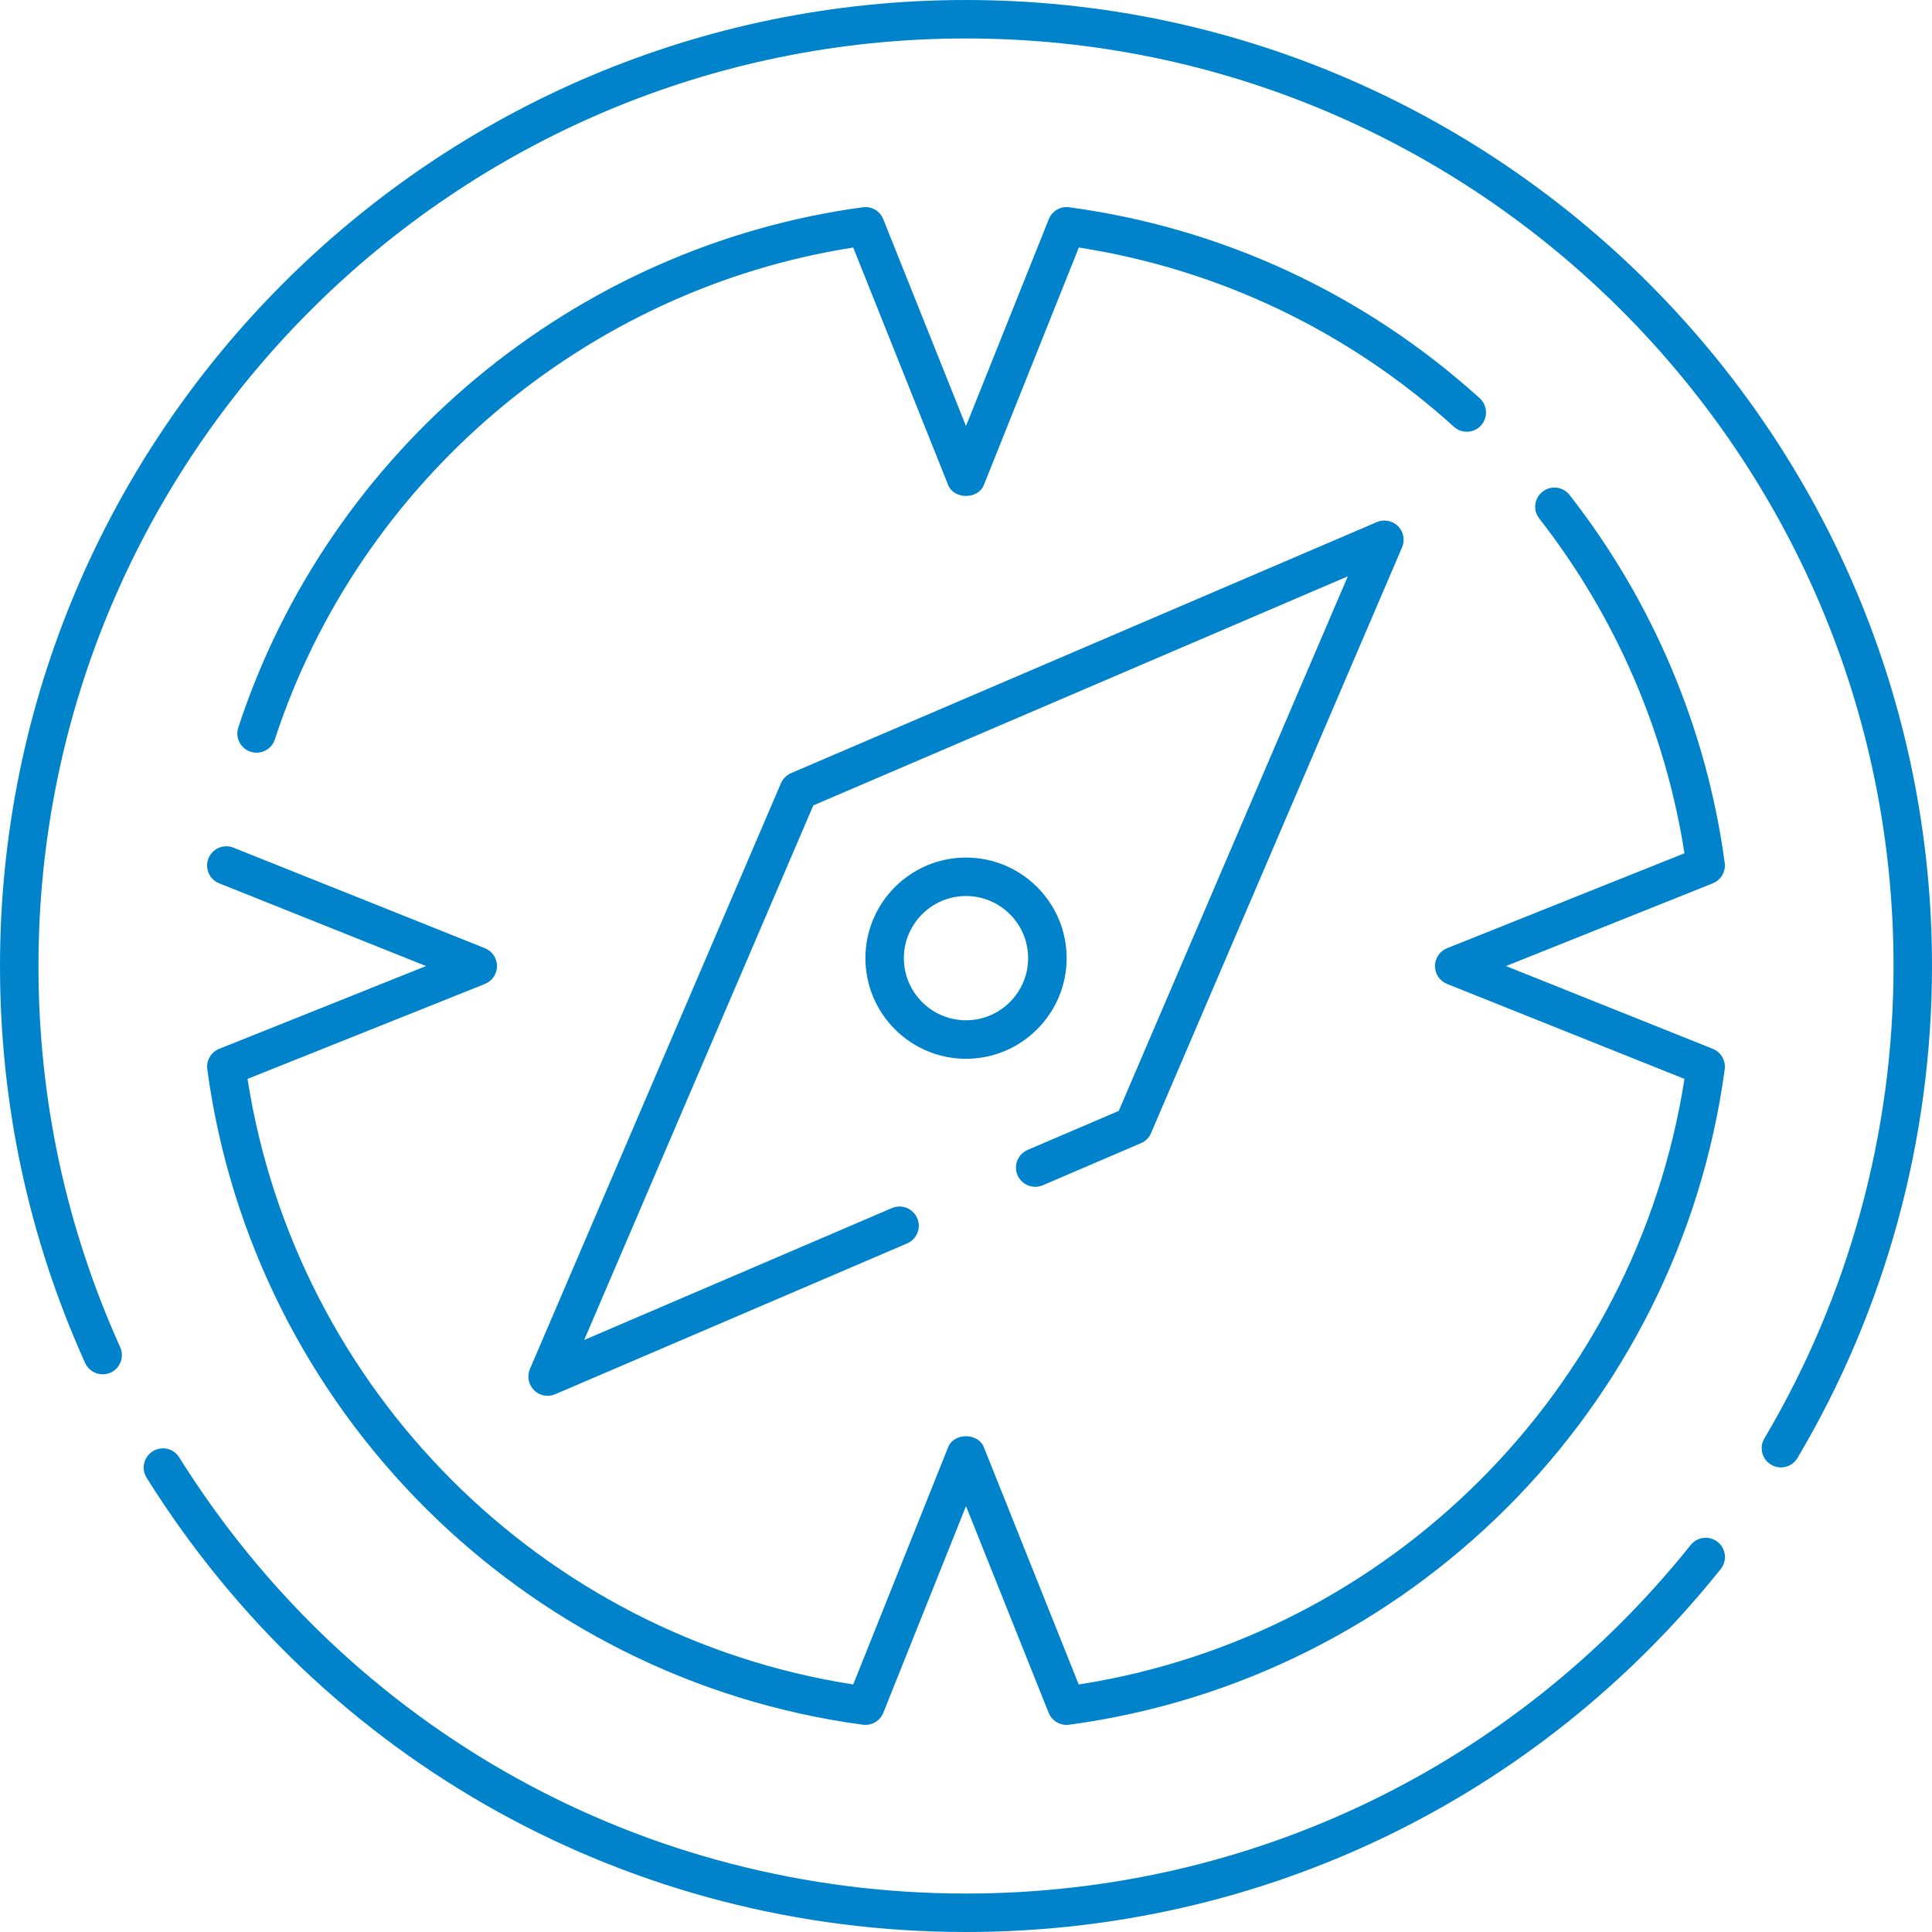
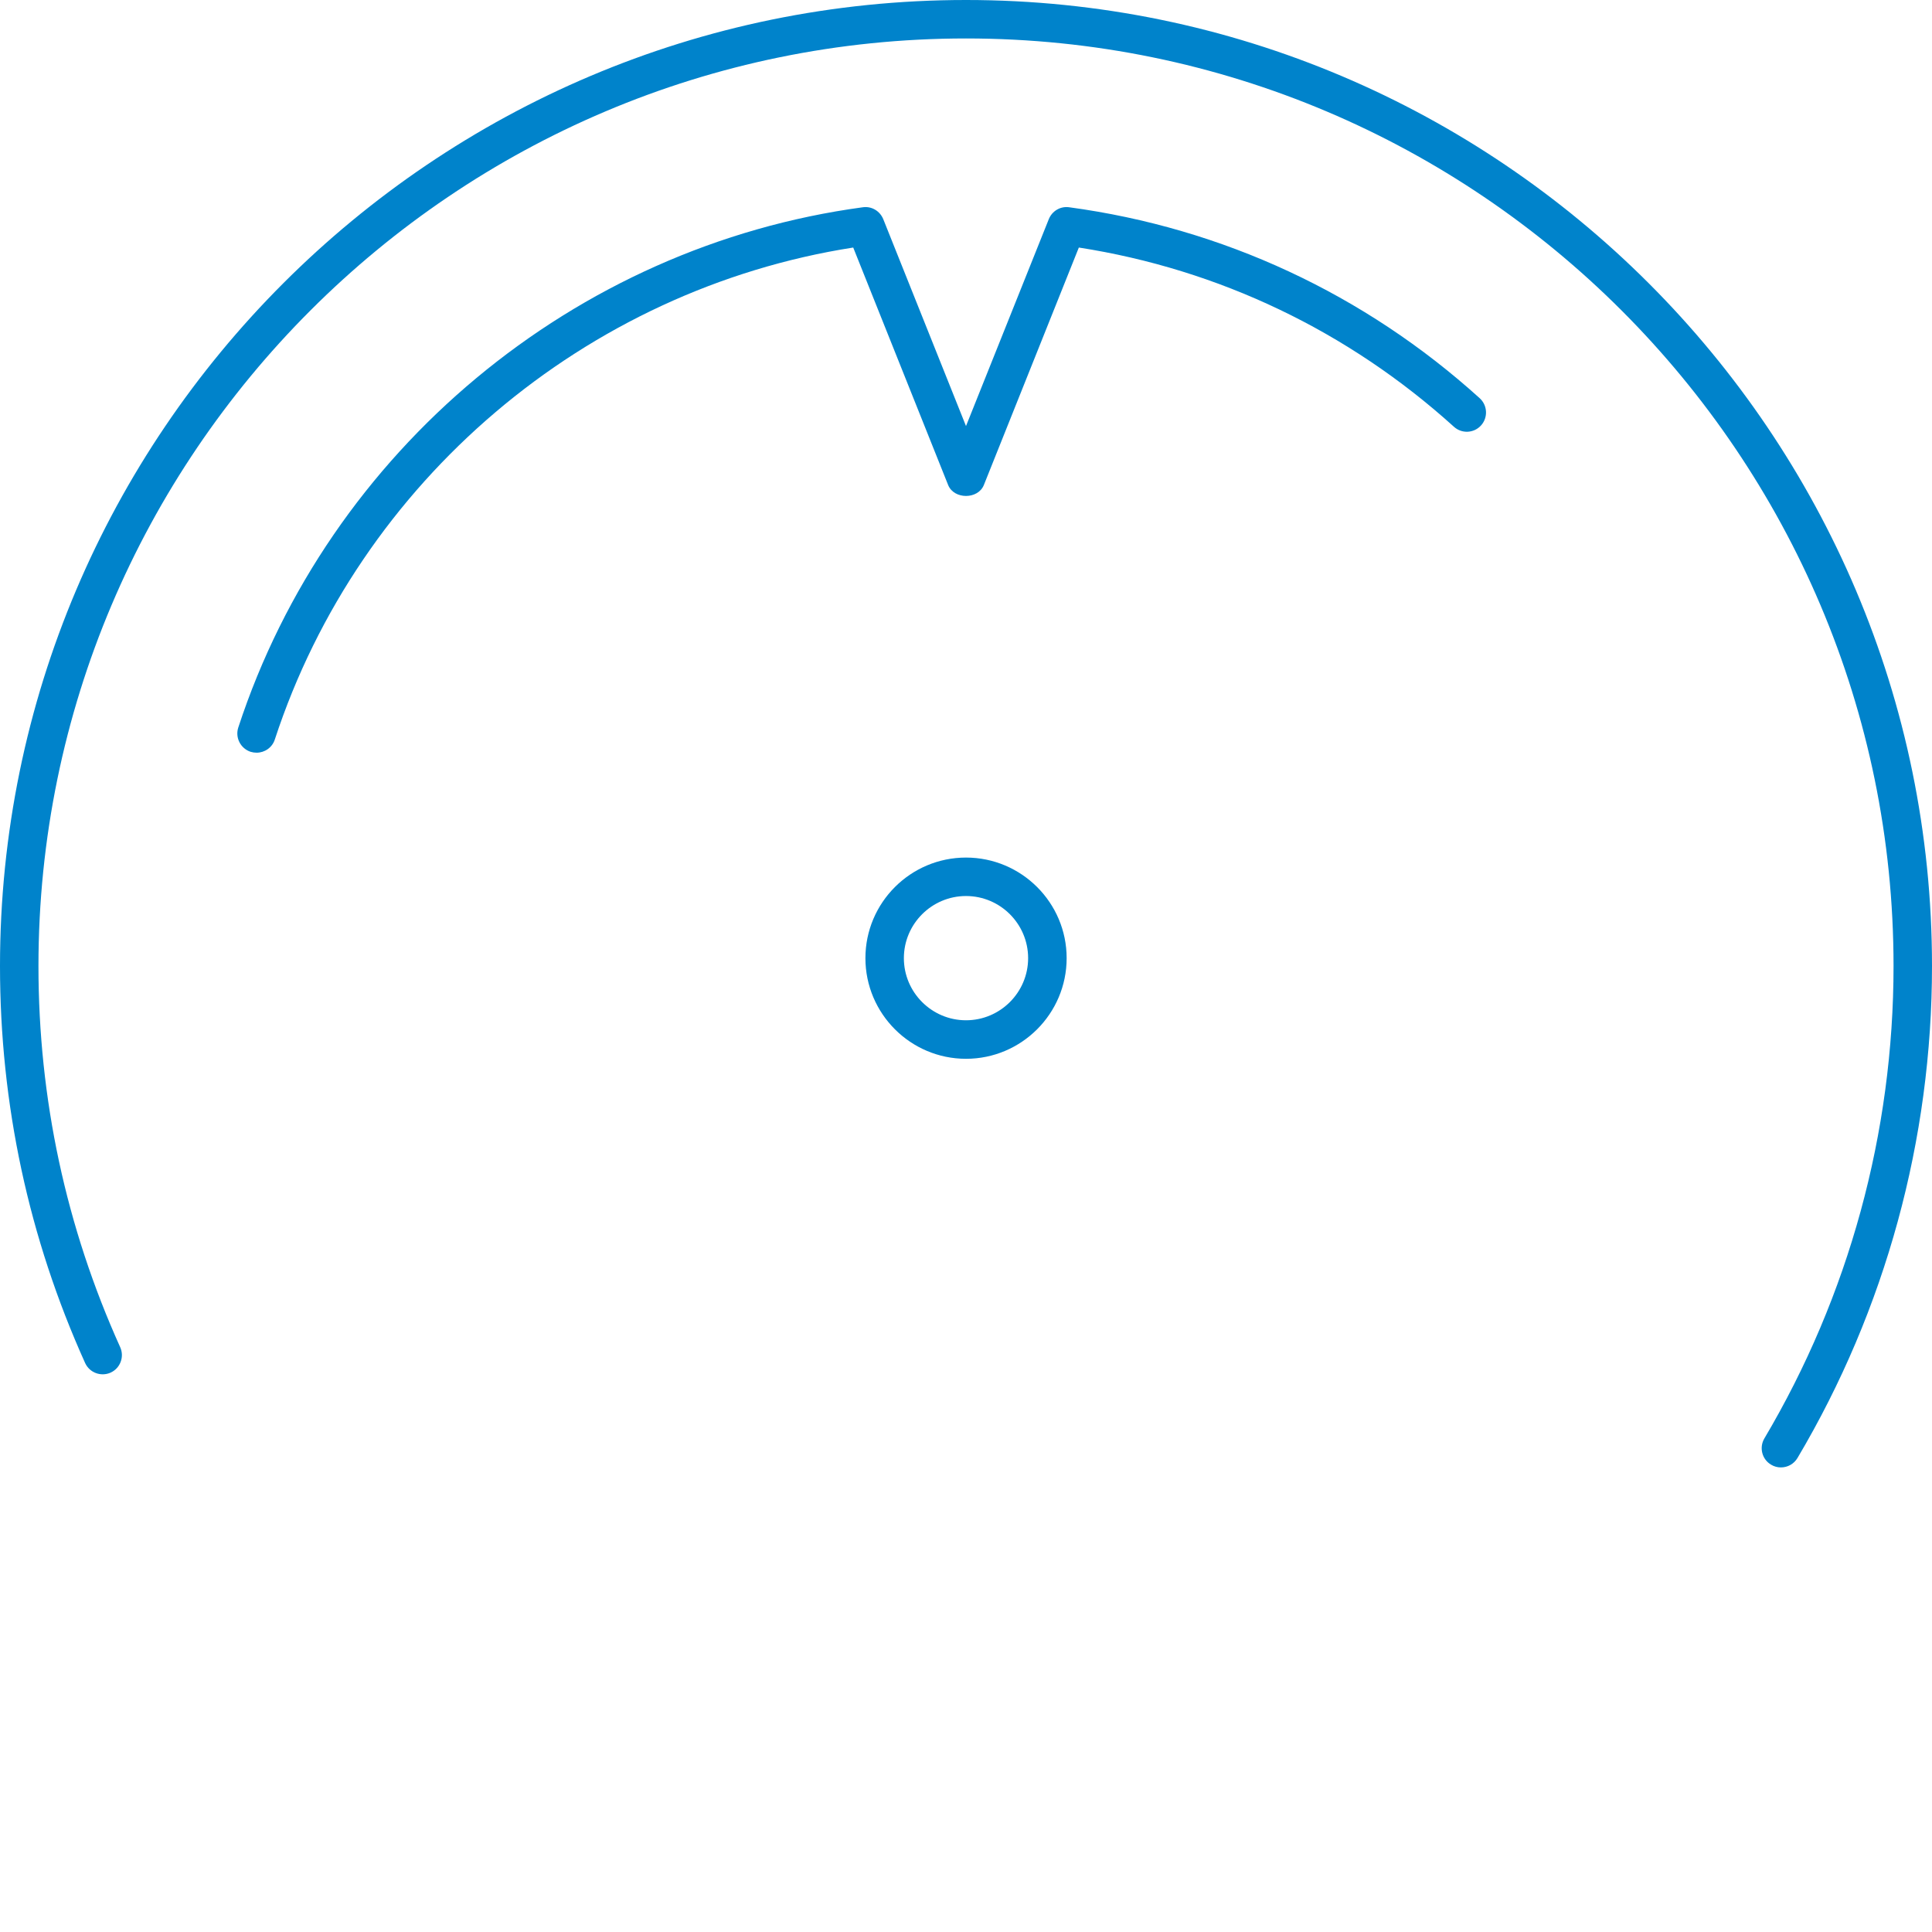
<svg xmlns="http://www.w3.org/2000/svg" id="Capa_1" viewBox="0 0 320 320">
  <defs>
    <style>      .cls-1 {        fill: #0083cb;      }    </style>
  </defs>
  <g id="_R_G_L_1_G_M">
    <g id="_R_G_L_1_G">
      <path id="_R_G_L_1_G_D_0_P_0" class="cls-1" d="M294.97,243.05c-.55,0-1.11-.14-1.62-.45-1.51-.89-2.01-2.84-1.11-4.36,13.99-23.6,21.39-50.65,21.39-78.24,0-84.71-68.92-153.63-153.63-153.63S6.37,75.29,6.37,160c0,22,4.56,43.24,13.54,63.14.72,1.61,0,3.49-1.59,4.21-1.61.72-3.5,0-4.22-1.59C4.75,205.03,0,182.91,0,160,0,71.78,71.78,0,160,0s160,71.78,160,160c0,28.74-7.7,56.91-22.28,81.49-.6,1.01-1.65,1.56-2.75,1.56Z" />
-       <path id="_R_G_L_1_G_D_1_P_0" class="cls-1" d="M160,320c-55.5,0-106.24-28.13-135.72-75.24-.93-1.49-.48-3.44,1.02-4.38,1.49-.94,3.45-.49,4.38,1,28.31,45.24,77.03,72.25,130.32,72.25,46.94,0,90.69-21.04,120.03-57.73,1.11-1.38,3.1-1.6,4.48-.5,1.37,1.1,1.6,3.11.5,4.48-30.57,38.21-76.13,60.12-125.01,60.12Z" />
-       <path id="_R_G_L_1_G_D_2_P_0" class="cls-1" d="M176.65,285.7c-1.29,0-2.47-.78-2.96-2l-13.69-34.24-13.7,34.24c-.54,1.35-1.91,2.15-3.38,1.97-56.34-7.58-100.99-52.24-108.59-108.57-.19-1.45.62-2.84,1.98-3.38l34.25-13.71-34.25-13.7c-1.64-.65-2.44-2.51-1.78-4.14.65-1.63,2.5-2.42,4.14-1.77l41.65,16.65c1.21.49,2,1.66,2,2.96s-.79,2.48-2,2.96l-39.32,15.73c8.04,51.52,48.79,92.28,100.32,100.3l15.72-39.3c.97-2.42,4.95-2.42,5.92,0l15.71,39.3c51.53-8.02,92.29-48.78,100.33-100.3l-39.32-15.73c-1.21-.48-2-1.65-2-2.96s.79-2.47,2-2.96l39.32-15.72c-3.15-20.17-11.43-39.29-24.04-55.43-1.09-1.38-.85-3.38.54-4.47,1.39-1.08,3.38-.84,4.47.55,13.82,17.68,22.71,38.76,25.7,60.95.19,1.44-.62,2.84-1.98,3.38l-34.25,13.7,34.25,13.71c1.35.54,2.17,1.93,1.98,3.38-7.6,56.33-52.26,100.99-108.59,108.57-.14.02-.29.03-.43.03Z" />
      <path id="_R_G_L_1_G_D_3_P_0" class="cls-1" d="M42.5,124.67c-.33,0-.67-.05-1-.15-1.67-.56-2.58-2.36-2.03-4.03,15.03-45.89,55.63-79.71,103.44-86.16,1.48-.21,2.84.63,3.39,1.98l13.7,34.26,13.71-34.26c.54-1.35,1.91-2.19,3.38-1.98,25.41,3.43,48.92,14.37,68,31.63,1.29,1.18,1.4,3.19.22,4.5-1.18,1.31-3.2,1.41-4.5.22-17.51-15.84-38.93-26.07-62.12-29.68l-15.73,39.33c-.97,2.42-4.95,2.42-5.92,0l-15.72-39.33c-44.34,6.93-81.78,38.67-95.8,81.48-.43,1.34-1.68,2.19-3.02,2.19Z" />
    </g>
  </g>
  <g id="_R_G_L_0_G_N_3_T_0_M">
    <g id="_R_G_L_0_G_N_3_T_0">
      <g id="_R_G_L_0_G">
-         <path id="_R_G_L_0_G_D_0_P_0" class="cls-1" d="M90.7,231.19c-.83,0-1.64-.32-2.25-.93-.92-.92-1.19-2.31-.68-3.51l41.58-97.02c.33-.75.93-1.35,1.68-1.68l97.02-41.58c1.19-.51,2.58-.23,3.51.68.91.92,1.18,2.3.67,3.5l-41.58,97.03c-.32.75-.92,1.35-1.68,1.67l-16.26,6.97c-1.59.68-3.48-.05-4.18-1.68-.69-1.61.06-3.48,1.68-4.18l15.09-6.46,37.94-88.54-88.53,37.94-37.95,88.54,50.98-21.85c1.6-.67,3.49.05,4.18,1.68.7,1.61-.06,3.49-1.67,4.18l-58.3,24.98c-.4.17-.82.26-1.25.26Z" />
        <path id="_R_G_L_0_G_D_1_P_0" class="cls-1" d="M160,175.37c-9.19,0-16.66-7.48-16.66-16.67s7.47-16.66,16.66-16.66,16.67,7.47,16.67,16.66-7.48,16.67-16.67,16.67ZM160,148.41c-5.67,0-10.29,4.62-10.29,10.29s4.62,10.29,10.29,10.29,10.29-4.62,10.29-10.29-4.61-10.29-10.29-10.29Z" />
      </g>
    </g>
  </g>
</svg>